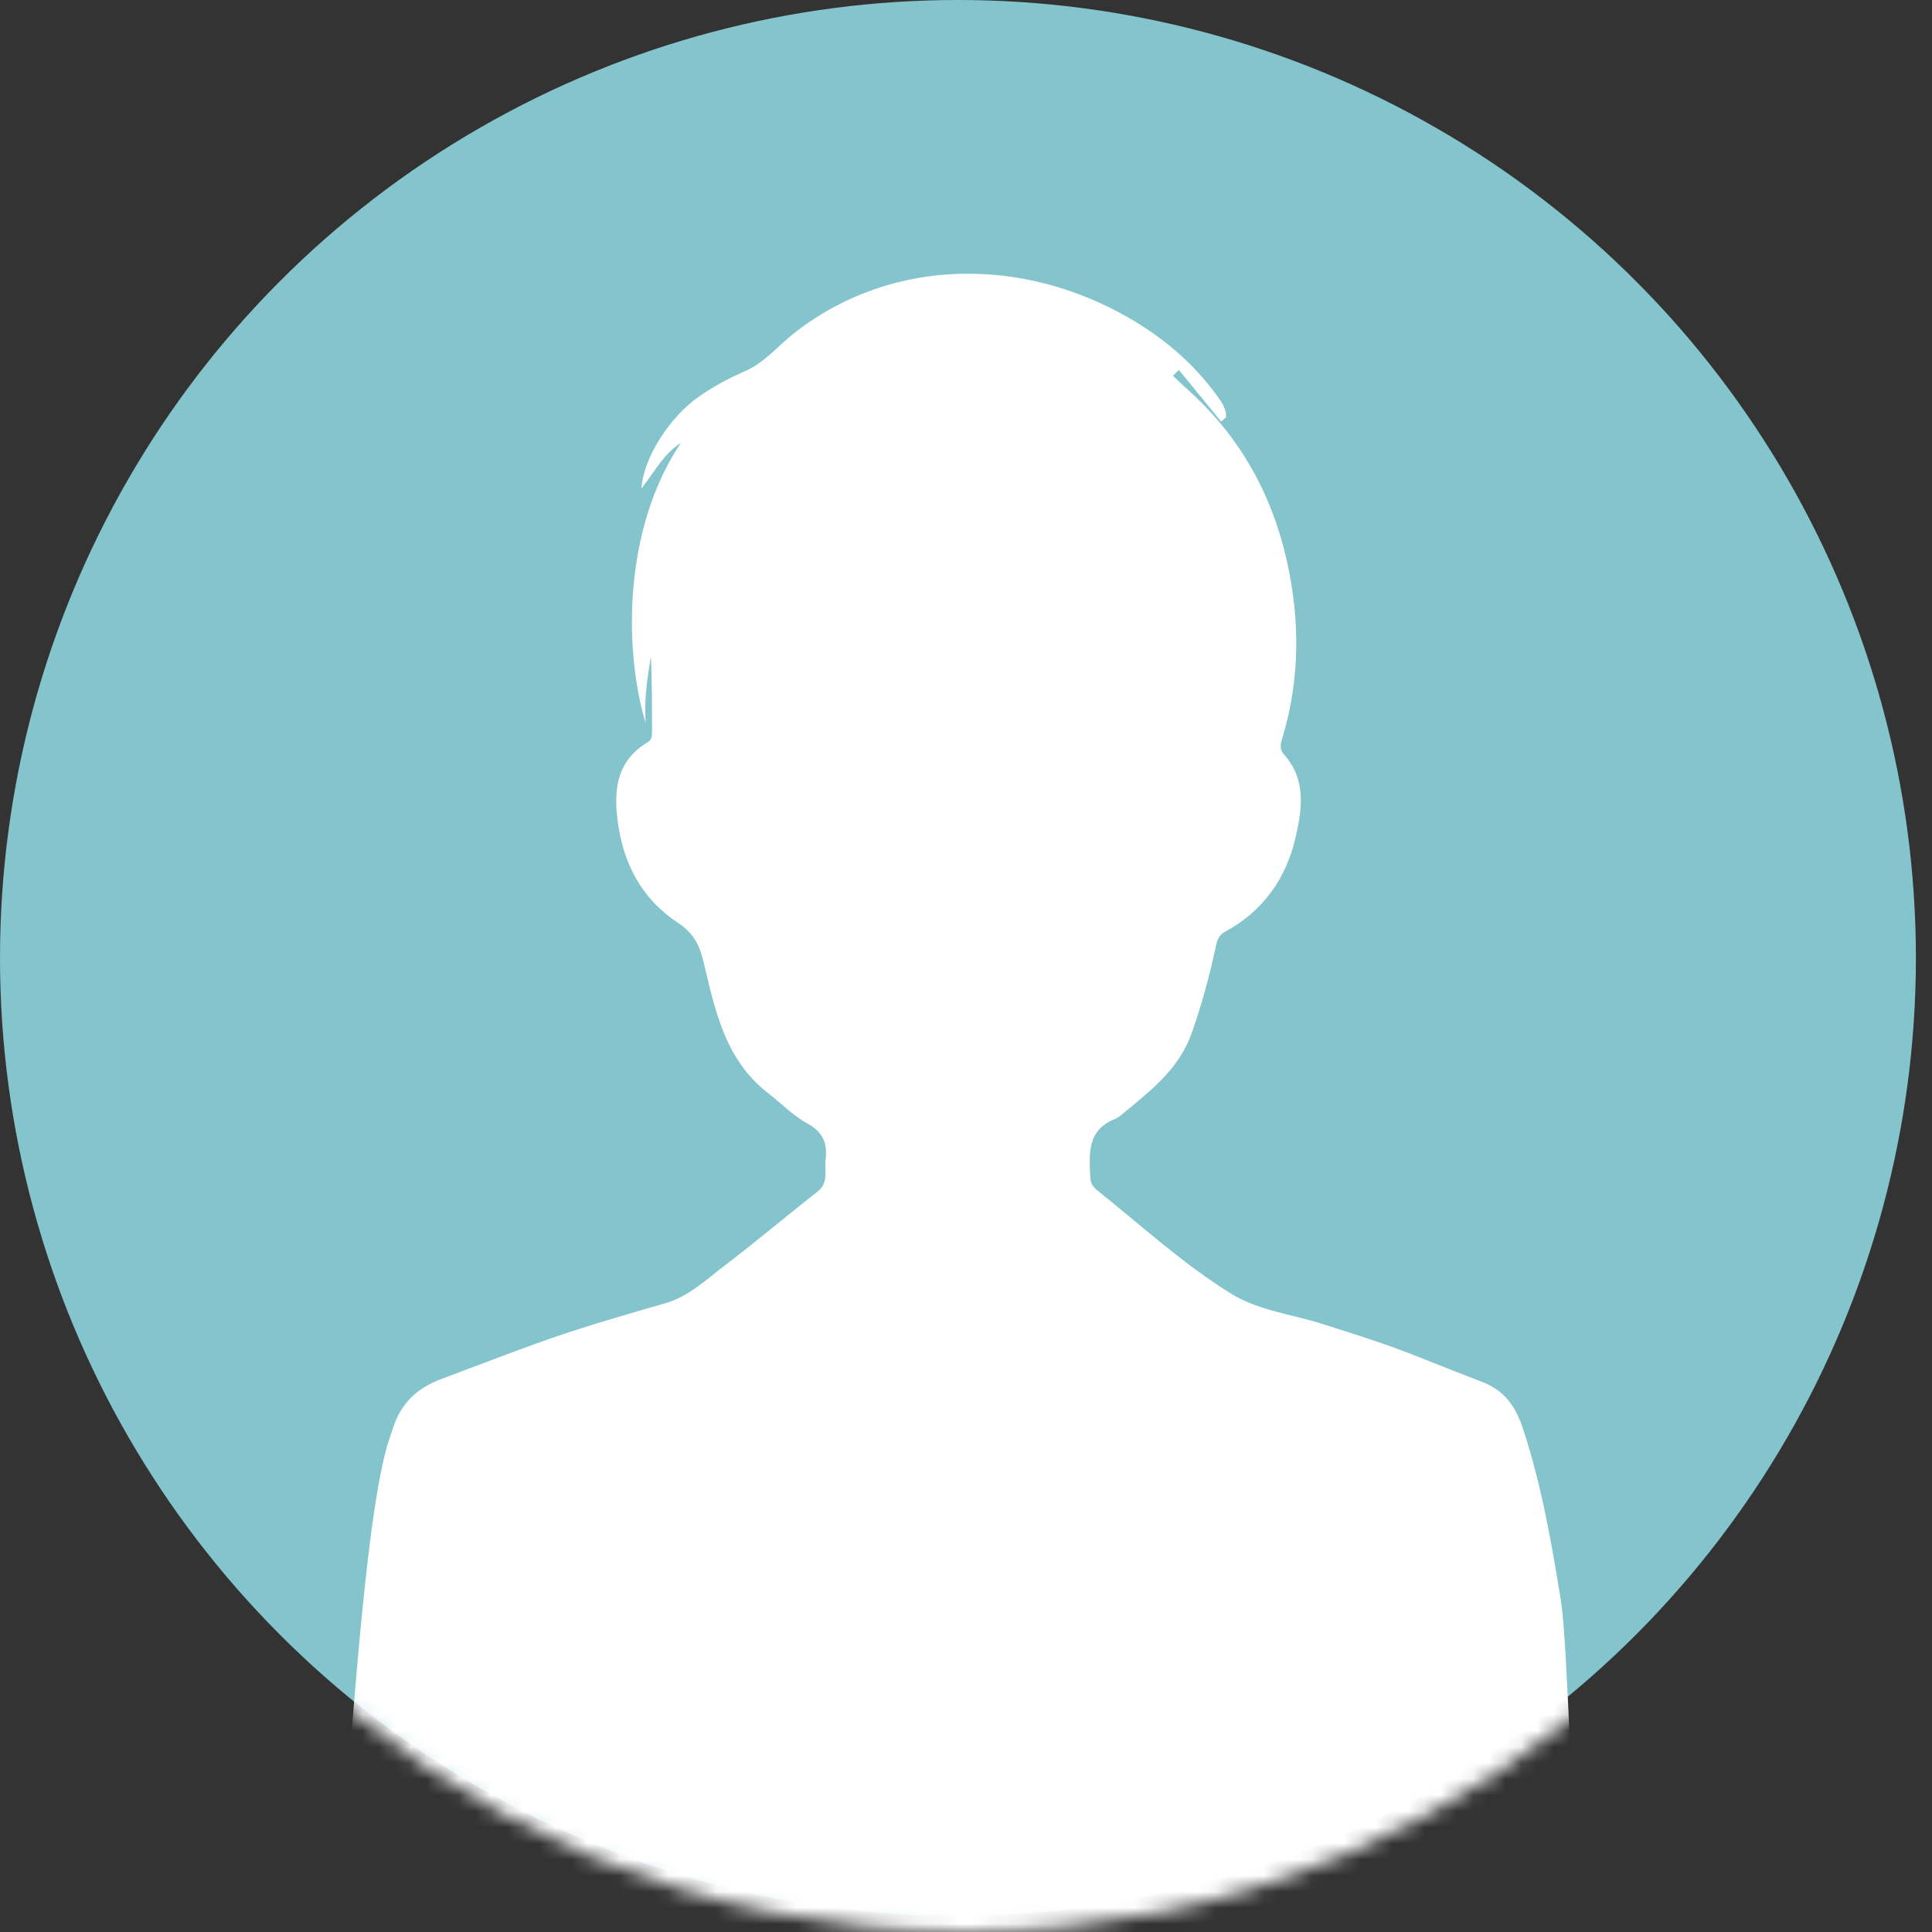
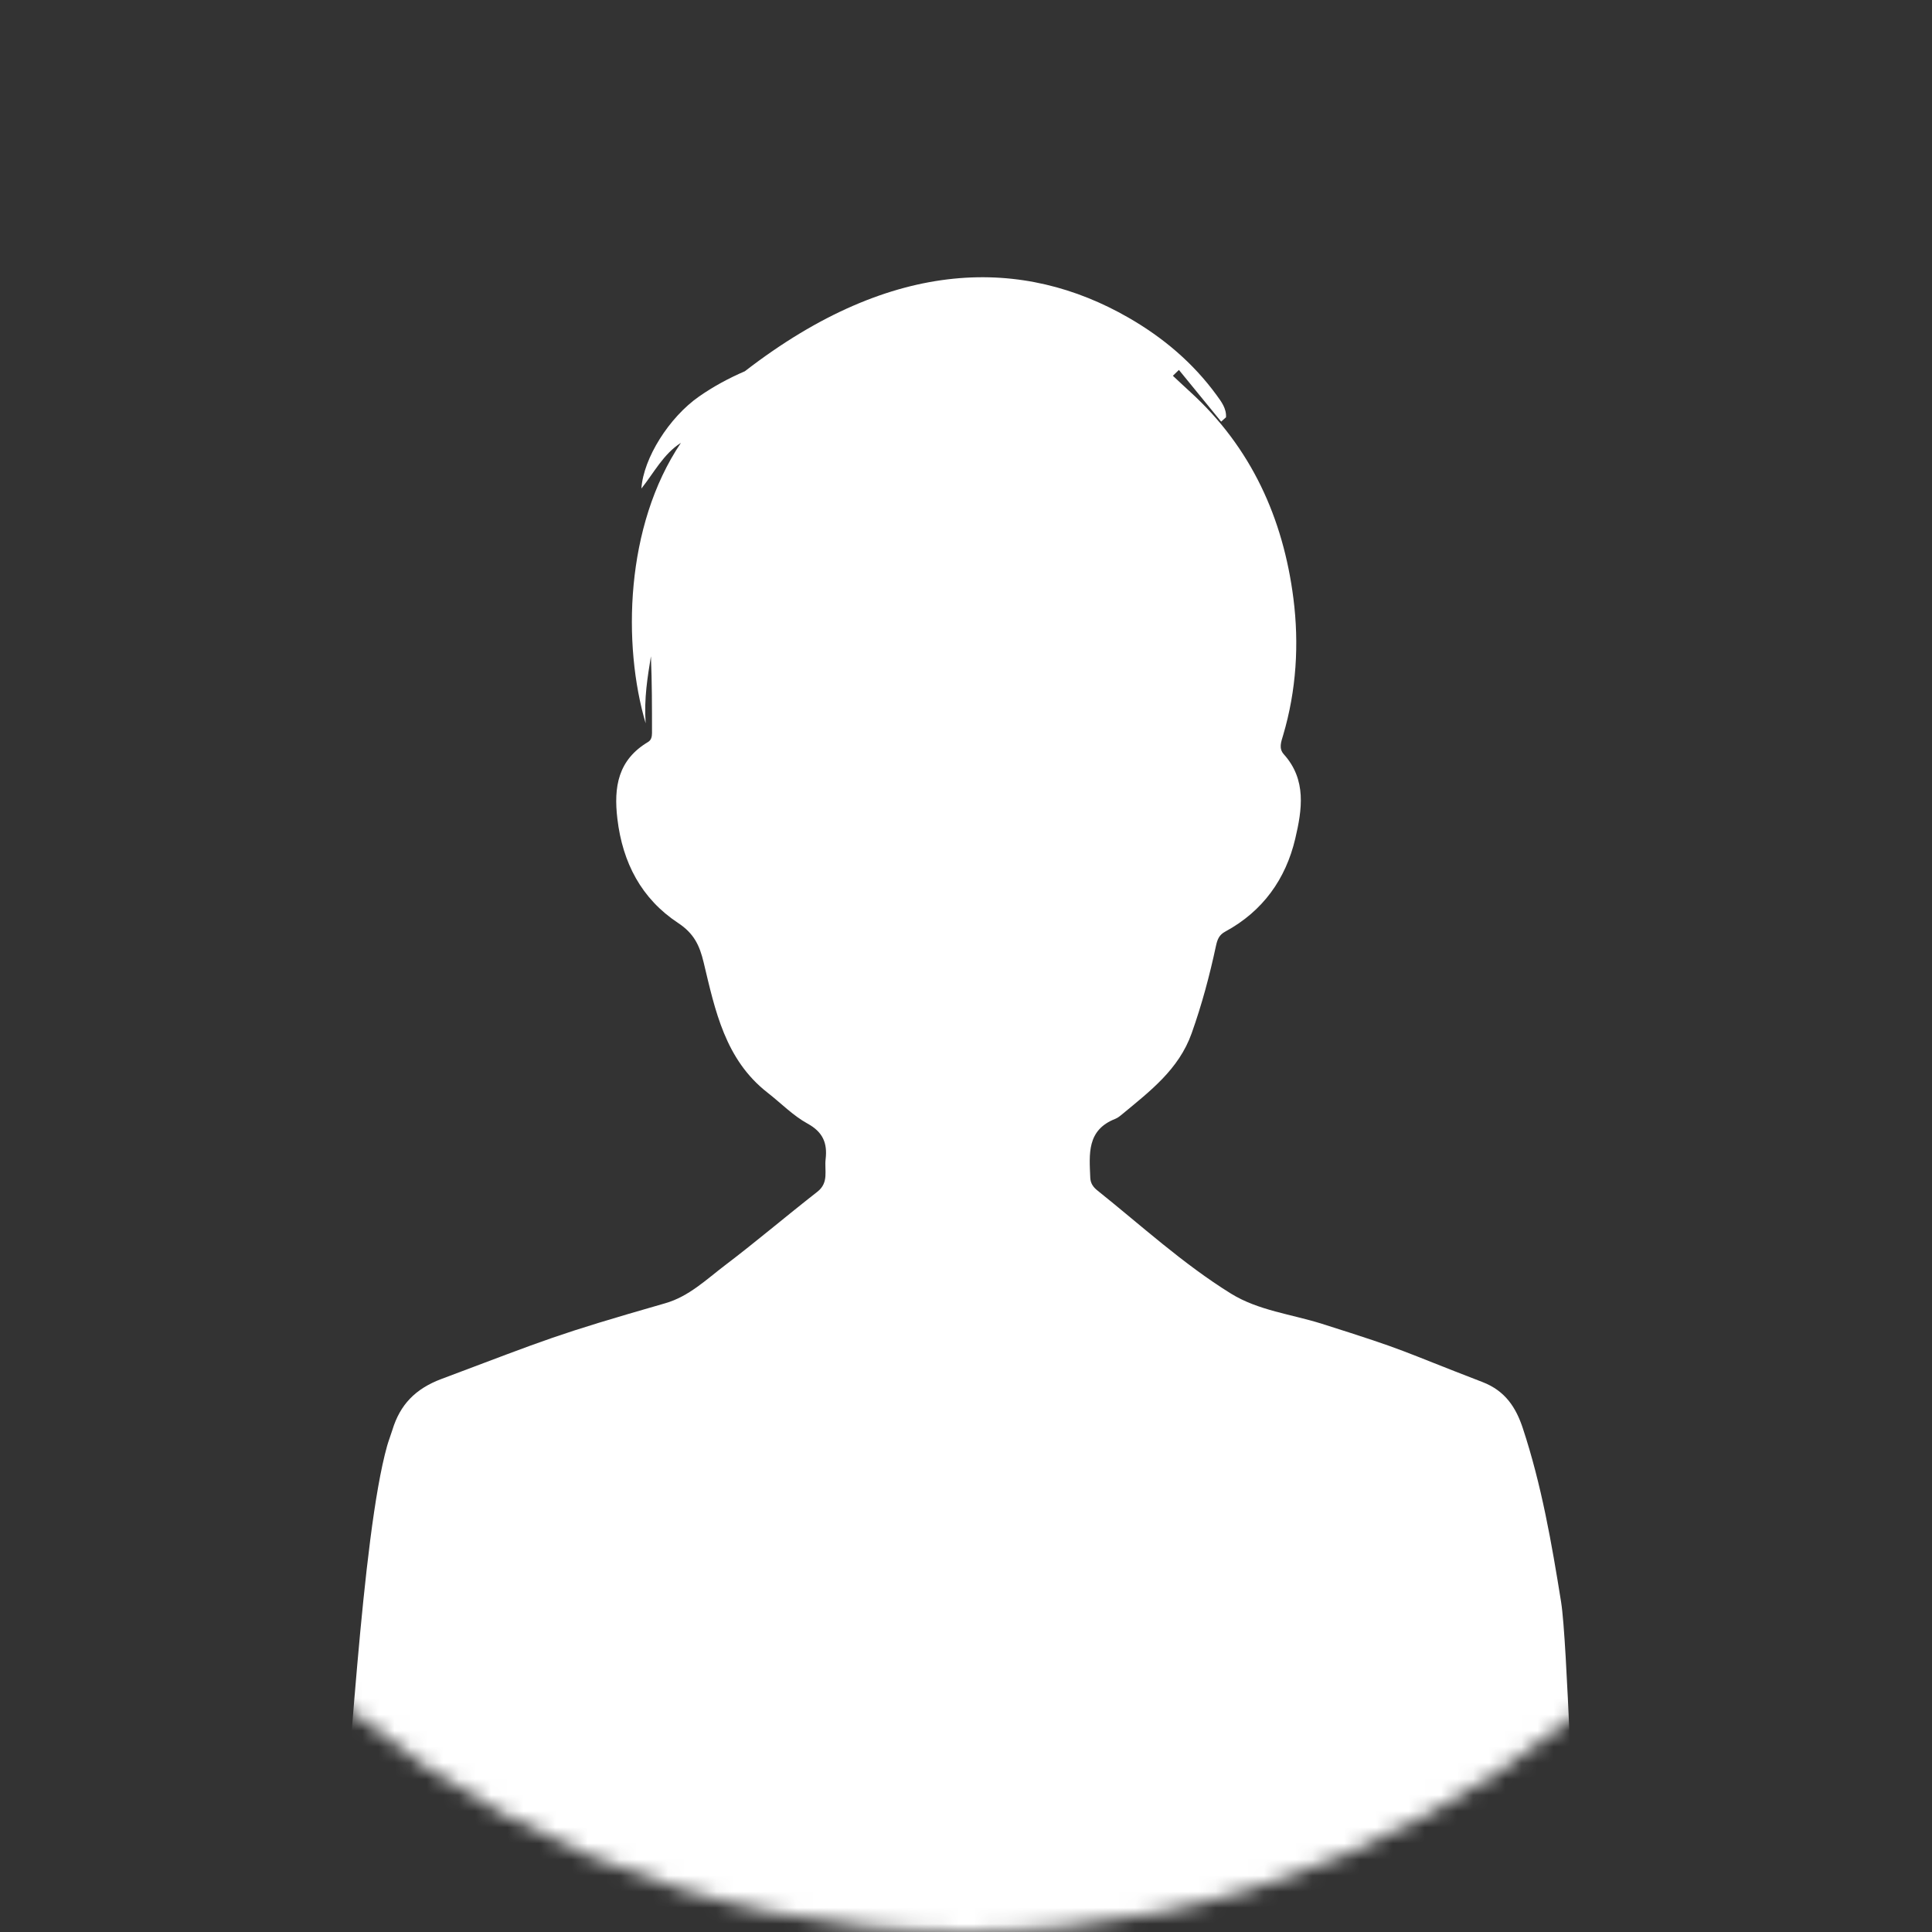
<svg xmlns="http://www.w3.org/2000/svg" width="120" height="120" viewBox="0 0 120 120" fill="none">
  <rect x="0" y="0" width="120" height="120" fill="#333333" stroke="none" />
-   <circle cx="59.5" cy="59.5" r="59.5" fill="#84C4CC" />
  <mask id="mask0_2756_88906" style="mask-type:alpha" maskUnits="userSpaceOnUse" x="0" y="0" width="120" height="120">
    <circle cx="60" cy="60" r="60" fill="#D9D9D9" />
  </mask>
  <g mask="url(#mask0_2756_88906)">
-     <path d="M21 117.123C21.705 111.298 22.453 95.479 24.045 89.804C24.14 89.469 24.271 89.144 24.373 88.811C24.85 87.247 25.796 86.26 27.414 85.652C34.111 83.136 34.455 82.921 41.327 80.945C42.789 80.525 43.866 79.475 45.025 78.595C46.974 77.117 48.837 75.528 50.767 74.023C51.502 73.448 51.198 72.696 51.281 71.998C51.397 71.013 51.124 70.319 50.159 69.789C49.251 69.292 48.503 68.512 47.675 67.868C45.034 65.81 44.417 62.754 43.705 59.777C43.452 58.719 43.103 57.977 42.117 57.327C39.84 55.822 38.672 53.592 38.347 50.862C38.109 48.867 38.389 47.196 40.257 46.083C40.455 45.964 40.495 45.75 40.497 45.532C40.497 43.943 40.497 42.352 40.43 40.763C40.221 42.067 39.997 43.362 40.102 44.924C38.668 40.069 38.812 32.676 42.292 27.507C41.207 28.198 40.632 29.345 39.838 30.345C39.963 28.463 41.557 25.924 43.42 24.627C44.311 24.006 45.26 23.492 46.265 23.059C47.5 22.526 48.353 21.44 49.399 20.631C55.542 15.886 63.624 16.013 70.085 19.726C72.241 20.965 74.097 22.532 75.561 24.538C75.857 24.943 76.184 25.373 76.15 25.918C76.049 26.008 75.95 26.098 75.848 26.188C74.974 25.117 74.1 24.046 73.225 22.977C73.101 23.099 72.974 23.218 72.849 23.34C73.208 23.673 73.563 24.012 73.926 24.341C77.724 27.8 79.704 32.204 80.336 37.17C80.695 39.996 80.524 42.878 79.698 45.664C79.578 46.072 79.409 46.481 79.74 46.85C81.17 48.439 80.87 50.305 80.45 52.093C79.859 54.602 78.435 56.599 76.106 57.861C75.713 58.073 75.612 58.356 75.523 58.763C75.13 60.599 74.647 62.408 74.013 64.186C73.215 66.426 71.428 67.774 69.705 69.204C69.572 69.315 69.428 69.432 69.27 69.495C67.491 70.191 67.66 71.688 67.719 73.153C67.734 73.507 67.91 73.742 68.163 73.943C70.891 76.125 73.479 78.502 76.459 80.349C78.161 81.403 80.218 81.626 82.112 82.225C87.626 83.971 86.676 83.761 92.078 85.841C93.5 86.388 94.165 87.433 94.587 88.716C95.745 92.225 96.378 95.852 96.961 99.491C97.366 102.029 97.681 114.576 98 117.125L59.5 130L21 117.125V117.123Z" fill="white" />
+     <path d="M21 117.123C21.705 111.298 22.453 95.479 24.045 89.804C24.14 89.469 24.271 89.144 24.373 88.811C24.85 87.247 25.796 86.26 27.414 85.652C34.111 83.136 34.455 82.921 41.327 80.945C42.789 80.525 43.866 79.475 45.025 78.595C46.974 77.117 48.837 75.528 50.767 74.023C51.502 73.448 51.198 72.696 51.281 71.998C51.397 71.013 51.124 70.319 50.159 69.789C49.251 69.292 48.503 68.512 47.675 67.868C45.034 65.81 44.417 62.754 43.705 59.777C43.452 58.719 43.103 57.977 42.117 57.327C39.84 55.822 38.672 53.592 38.347 50.862C38.109 48.867 38.389 47.196 40.257 46.083C40.455 45.964 40.495 45.75 40.497 45.532C40.497 43.943 40.497 42.352 40.43 40.763C40.221 42.067 39.997 43.362 40.102 44.924C38.668 40.069 38.812 32.676 42.292 27.507C41.207 28.198 40.632 29.345 39.838 30.345C39.963 28.463 41.557 25.924 43.42 24.627C44.311 24.006 45.26 23.492 46.265 23.059C55.542 15.886 63.624 16.013 70.085 19.726C72.241 20.965 74.097 22.532 75.561 24.538C75.857 24.943 76.184 25.373 76.15 25.918C76.049 26.008 75.95 26.098 75.848 26.188C74.974 25.117 74.1 24.046 73.225 22.977C73.101 23.099 72.974 23.218 72.849 23.34C73.208 23.673 73.563 24.012 73.926 24.341C77.724 27.8 79.704 32.204 80.336 37.17C80.695 39.996 80.524 42.878 79.698 45.664C79.578 46.072 79.409 46.481 79.74 46.85C81.17 48.439 80.87 50.305 80.45 52.093C79.859 54.602 78.435 56.599 76.106 57.861C75.713 58.073 75.612 58.356 75.523 58.763C75.13 60.599 74.647 62.408 74.013 64.186C73.215 66.426 71.428 67.774 69.705 69.204C69.572 69.315 69.428 69.432 69.27 69.495C67.491 70.191 67.66 71.688 67.719 73.153C67.734 73.507 67.91 73.742 68.163 73.943C70.891 76.125 73.479 78.502 76.459 80.349C78.161 81.403 80.218 81.626 82.112 82.225C87.626 83.971 86.676 83.761 92.078 85.841C93.5 86.388 94.165 87.433 94.587 88.716C95.745 92.225 96.378 95.852 96.961 99.491C97.366 102.029 97.681 114.576 98 117.125L59.5 130L21 117.125V117.123Z" fill="white" />
  </g>
</svg>